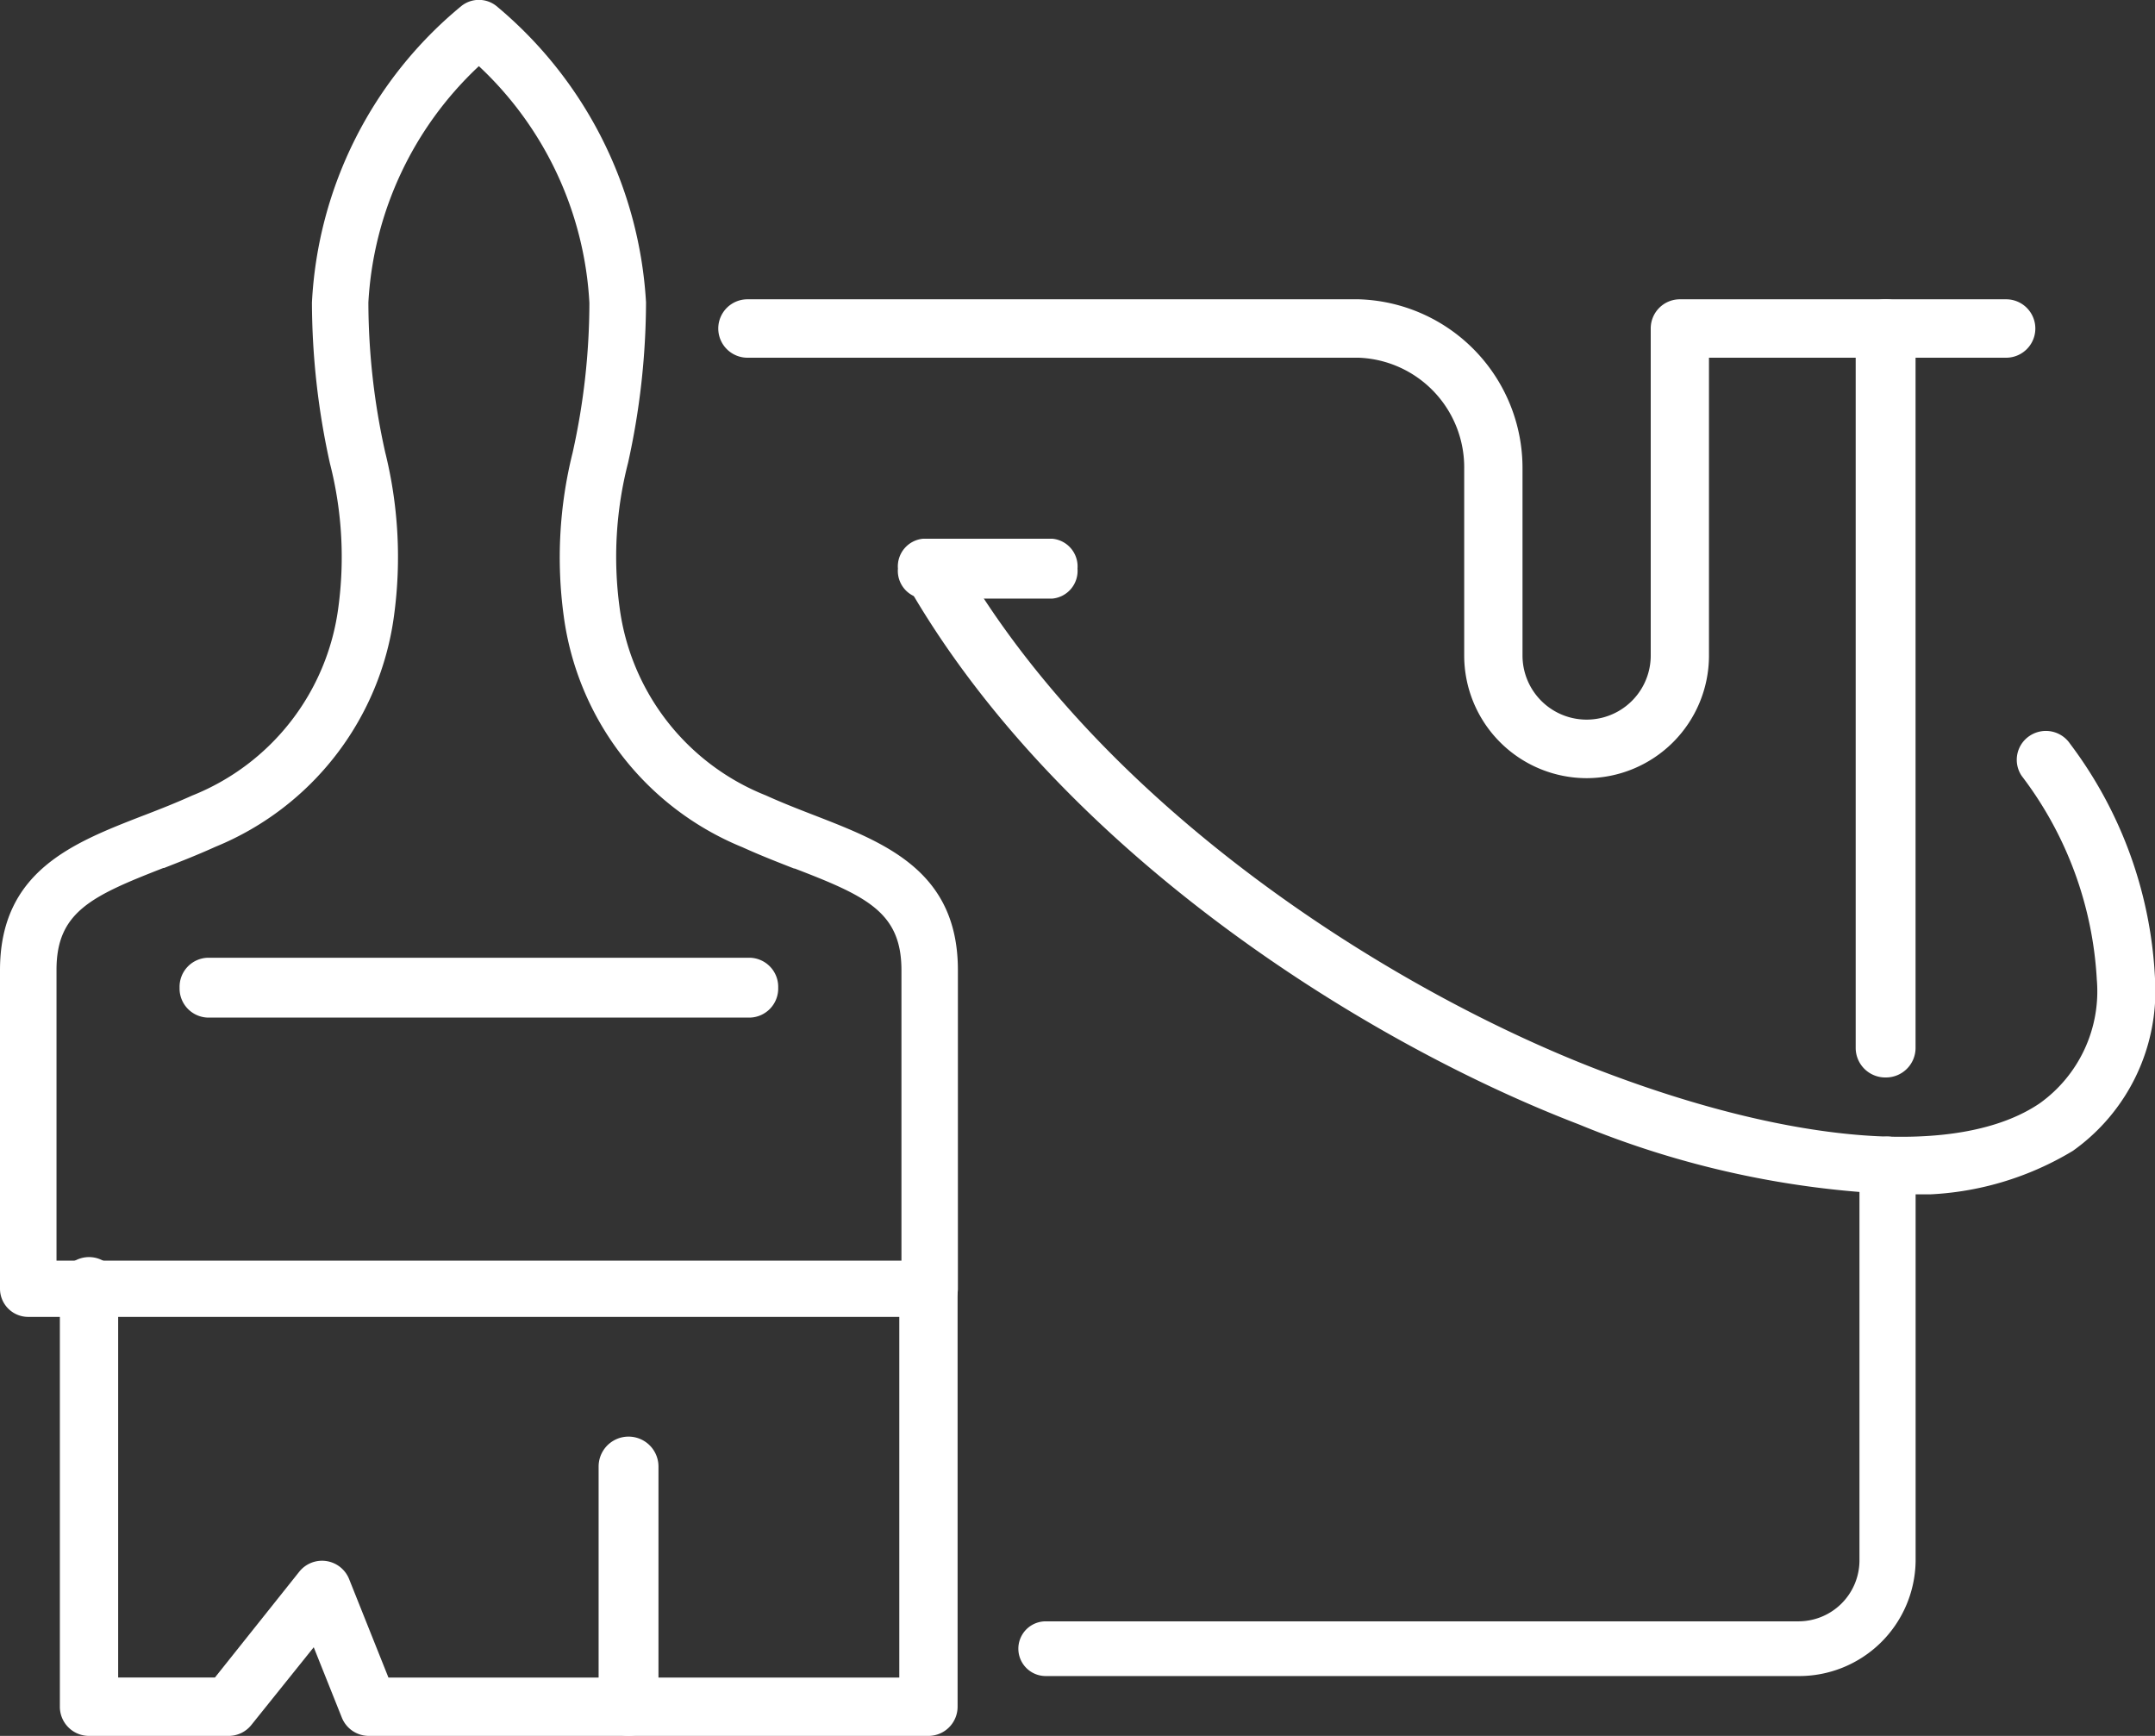
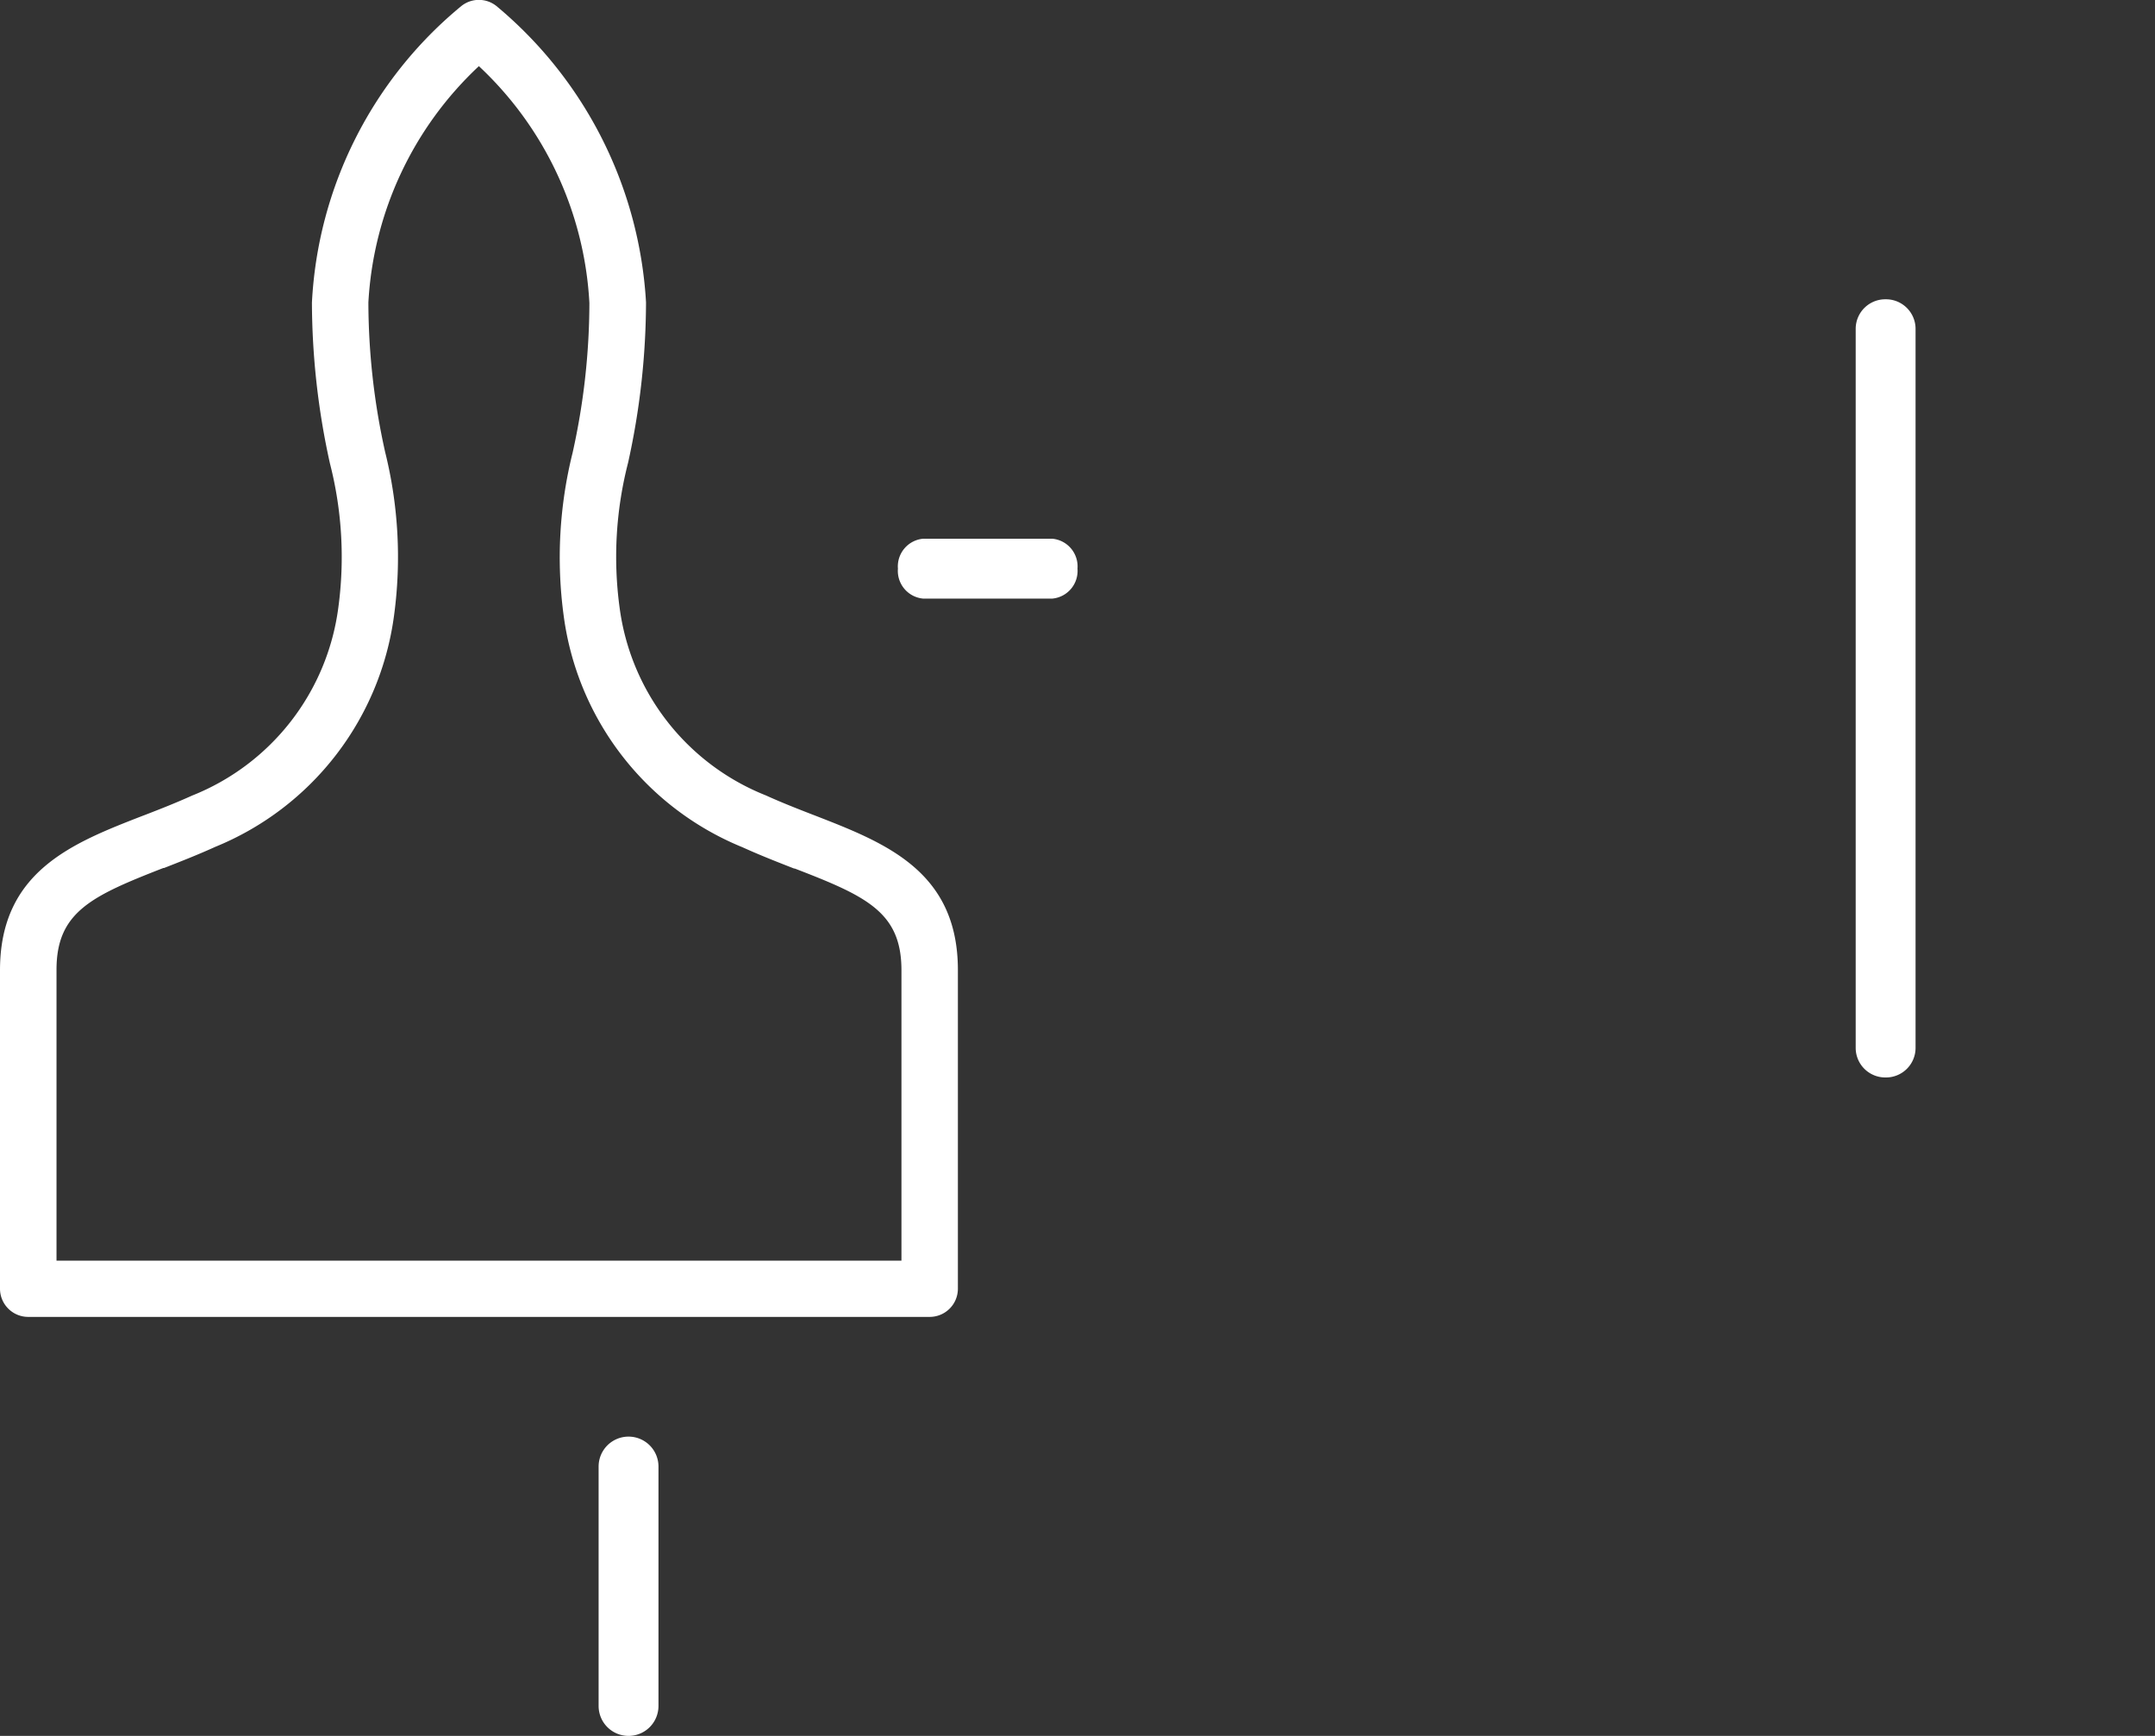
<svg xmlns="http://www.w3.org/2000/svg" width="36" height="29" viewBox="0 0 36 29">
  <rect x="0" y="0" width="36" height="29" fill="#333333" stroke="none" />
  <defs>
    <clipPath id="clip-path">
-       <path id="Clip_4" data-name="Clip 4" d="M0,0H20.936V10.953H0Z" transform="translate(0.064 0)" fill="none" />
-     </clipPath>
+       </clipPath>
  </defs>
  <g id="Group_20" data-name="Group 20" transform="translate(0 -0.571)">
    <path id="Fill_1" data-name="Fill 1" d="M2.581,1H.419A.465.465,0,0,1,0,.5.465.465,0,0,1,.419,0H2.581A.465.465,0,0,1,3,.5a.465.465,0,0,1-.419.5" transform="translate(15 9.571)" fill="#fff" />
    <g id="Group_5" data-name="Group 5" transform="translate(15 9.571)">
-       <path id="Clip_4-2" data-name="Clip 4" d="M0,0H20.936V10.953H0Z" transform="translate(0.064 0)" fill="none" />
+       <path id="Clip_4-2" data-name="Clip 4" d="M0,0V10.953H0Z" transform="translate(0.064 0)" fill="none" />
      <g id="Group_5-2" data-name="Group 5" clip-path="url(#clip-path)">
        <path id="Fill_3" data-name="Fill 3" d="M16.685,10.953a15.529,15.529,0,0,1-5.371-1.168C7.716,8.406,2.609,5.205.063.719A.481.481,0,0,1,.248.062.488.488,0,0,1,.91.246C3.33,4.509,8.216,7.564,11.665,8.884c3.266,1.251,6.013,1.455,7.348.546a2.3,2.3,0,0,0,.951-2.063,6.164,6.164,0,0,0-1.255-3.405.48.48,0,0,1,.133-.669.488.488,0,0,1,.675.132,7.071,7.071,0,0,1,1.42,3.943,3.275,3.275,0,0,1-1.373,2.858,5.086,5.086,0,0,1-2.877.727" transform="translate(0.064 0)" fill="#fff" />
      </g>
    </g>
-     <path id="Fill_6" data-name="Fill 6" d="M13.031,9H.469a.457.457,0,1,1,0-.914H13.031A1.02,1.02,0,0,0,14.063,7.08V.457a.469.469,0,0,1,.938,0V7.08A1.947,1.947,0,0,1,13.031,9" transform="translate(17 19.571)" fill="#fff" />
    <path id="Fill_8" data-name="Fill 8" d="M.5,13a.494.494,0,0,1-.5-.488V.488A.494.494,0,0,1,.5,0,.494.494,0,0,1,1,.488V12.512A.494.494,0,0,1,.5,13" transform="translate(31 5.571)" fill="#fff" />
-     <path id="Fill_10" data-name="Fill 10" d="M14.5,8A2.049,2.049,0,0,1,12.46,5.951V2.829A1.833,1.833,0,0,0,10.7.976H.487A.488.488,0,0,1,.487,0H10.7a2.82,2.82,0,0,1,2.734,2.829V5.951a1.071,1.071,0,1,0,2.142,0V.488A.487.487,0,0,1,16.062,0h5.451a.488.488,0,0,1,0,.976H16.549V5.951A2.049,2.049,0,0,1,14.5,8" transform="translate(12 5.571)" fill="#fff" />
-     <path id="Fill_12" data-name="Fill 12" d="M14.513,8H5.162a.487.487,0,0,1-.452-.307L4.241,6.519,3.2,7.816A.486.486,0,0,1,2.825,8H.487A.487.487,0,0,1,0,7.512V.488a.487.487,0,1,1,.974,0V7.024H2.591L4,5.256a.487.487,0,0,1,.832.124l.657,1.645h8.534V.488a.487.487,0,1,1,.974,0V7.512A.488.488,0,0,1,14.513,8" transform="translate(1 21.571)" fill="#fff" />
    <path id="Fill_14" data-name="Fill 14" d="M.5,5A.5.5,0,0,1,0,4.5V.5a.5.5,0,0,1,1,0v4A.5.5,0,0,1,.5,5" transform="translate(10 24.571)" fill="#fff" />
    <path id="Fill_16" data-name="Fill 16" d="M15.53,22H.471A.471.471,0,0,1,0,21.53V16.209c0-1.654,1.212-2.125,2.383-2.58l.035-.013c.259-.1.526-.205.791-.325a3.929,3.929,0,0,0,2.443-3.142,6.3,6.3,0,0,0-.141-2.41,12.543,12.543,0,0,1-.3-2.686A6.87,6.87,0,0,1,7.708.1a.469.469,0,0,1,.584,0,6.961,6.961,0,0,1,2.5,4.95,12.52,12.52,0,0,1-.3,2.682,6.309,6.309,0,0,0-.142,2.414,3.928,3.928,0,0,0,2.444,3.142c.26.118.523.221.778.32l.047.018c1.172.456,2.383.927,2.383,2.58V21.53A.471.471,0,0,1,15.53,22ZM8,1.105A5.845,5.845,0,0,0,6.154,5.052a11.559,11.559,0,0,0,.28,2.5,7.268,7.268,0,0,1,.149,2.728A4.867,4.867,0,0,1,3.6,14.146c-.295.134-.582.246-.86.355l-.012,0c-1.2.468-1.784.736-1.784,1.7V21.06H15.059V16.209c0-.968-.579-1.236-1.784-1.7l-.011,0c-.279-.109-.566-.221-.861-.355a4.867,4.867,0,0,1-2.986-3.864,7.234,7.234,0,0,1,.149-2.728,11.559,11.559,0,0,0,.28-2.5A5.845,5.845,0,0,0,8,1.105Z" transform="translate(0 0.571)" fill="#fff" />
-     <path id="Fill_18" data-name="Fill 18" d="M9.528,1H.472A.486.486,0,0,1,0,.5.486.486,0,0,1,.472,0H9.528A.486.486,0,0,1,10,.5a.486.486,0,0,1-.472.5" transform="translate(3 16.571)" fill="#fff" />
  </g>
</svg>